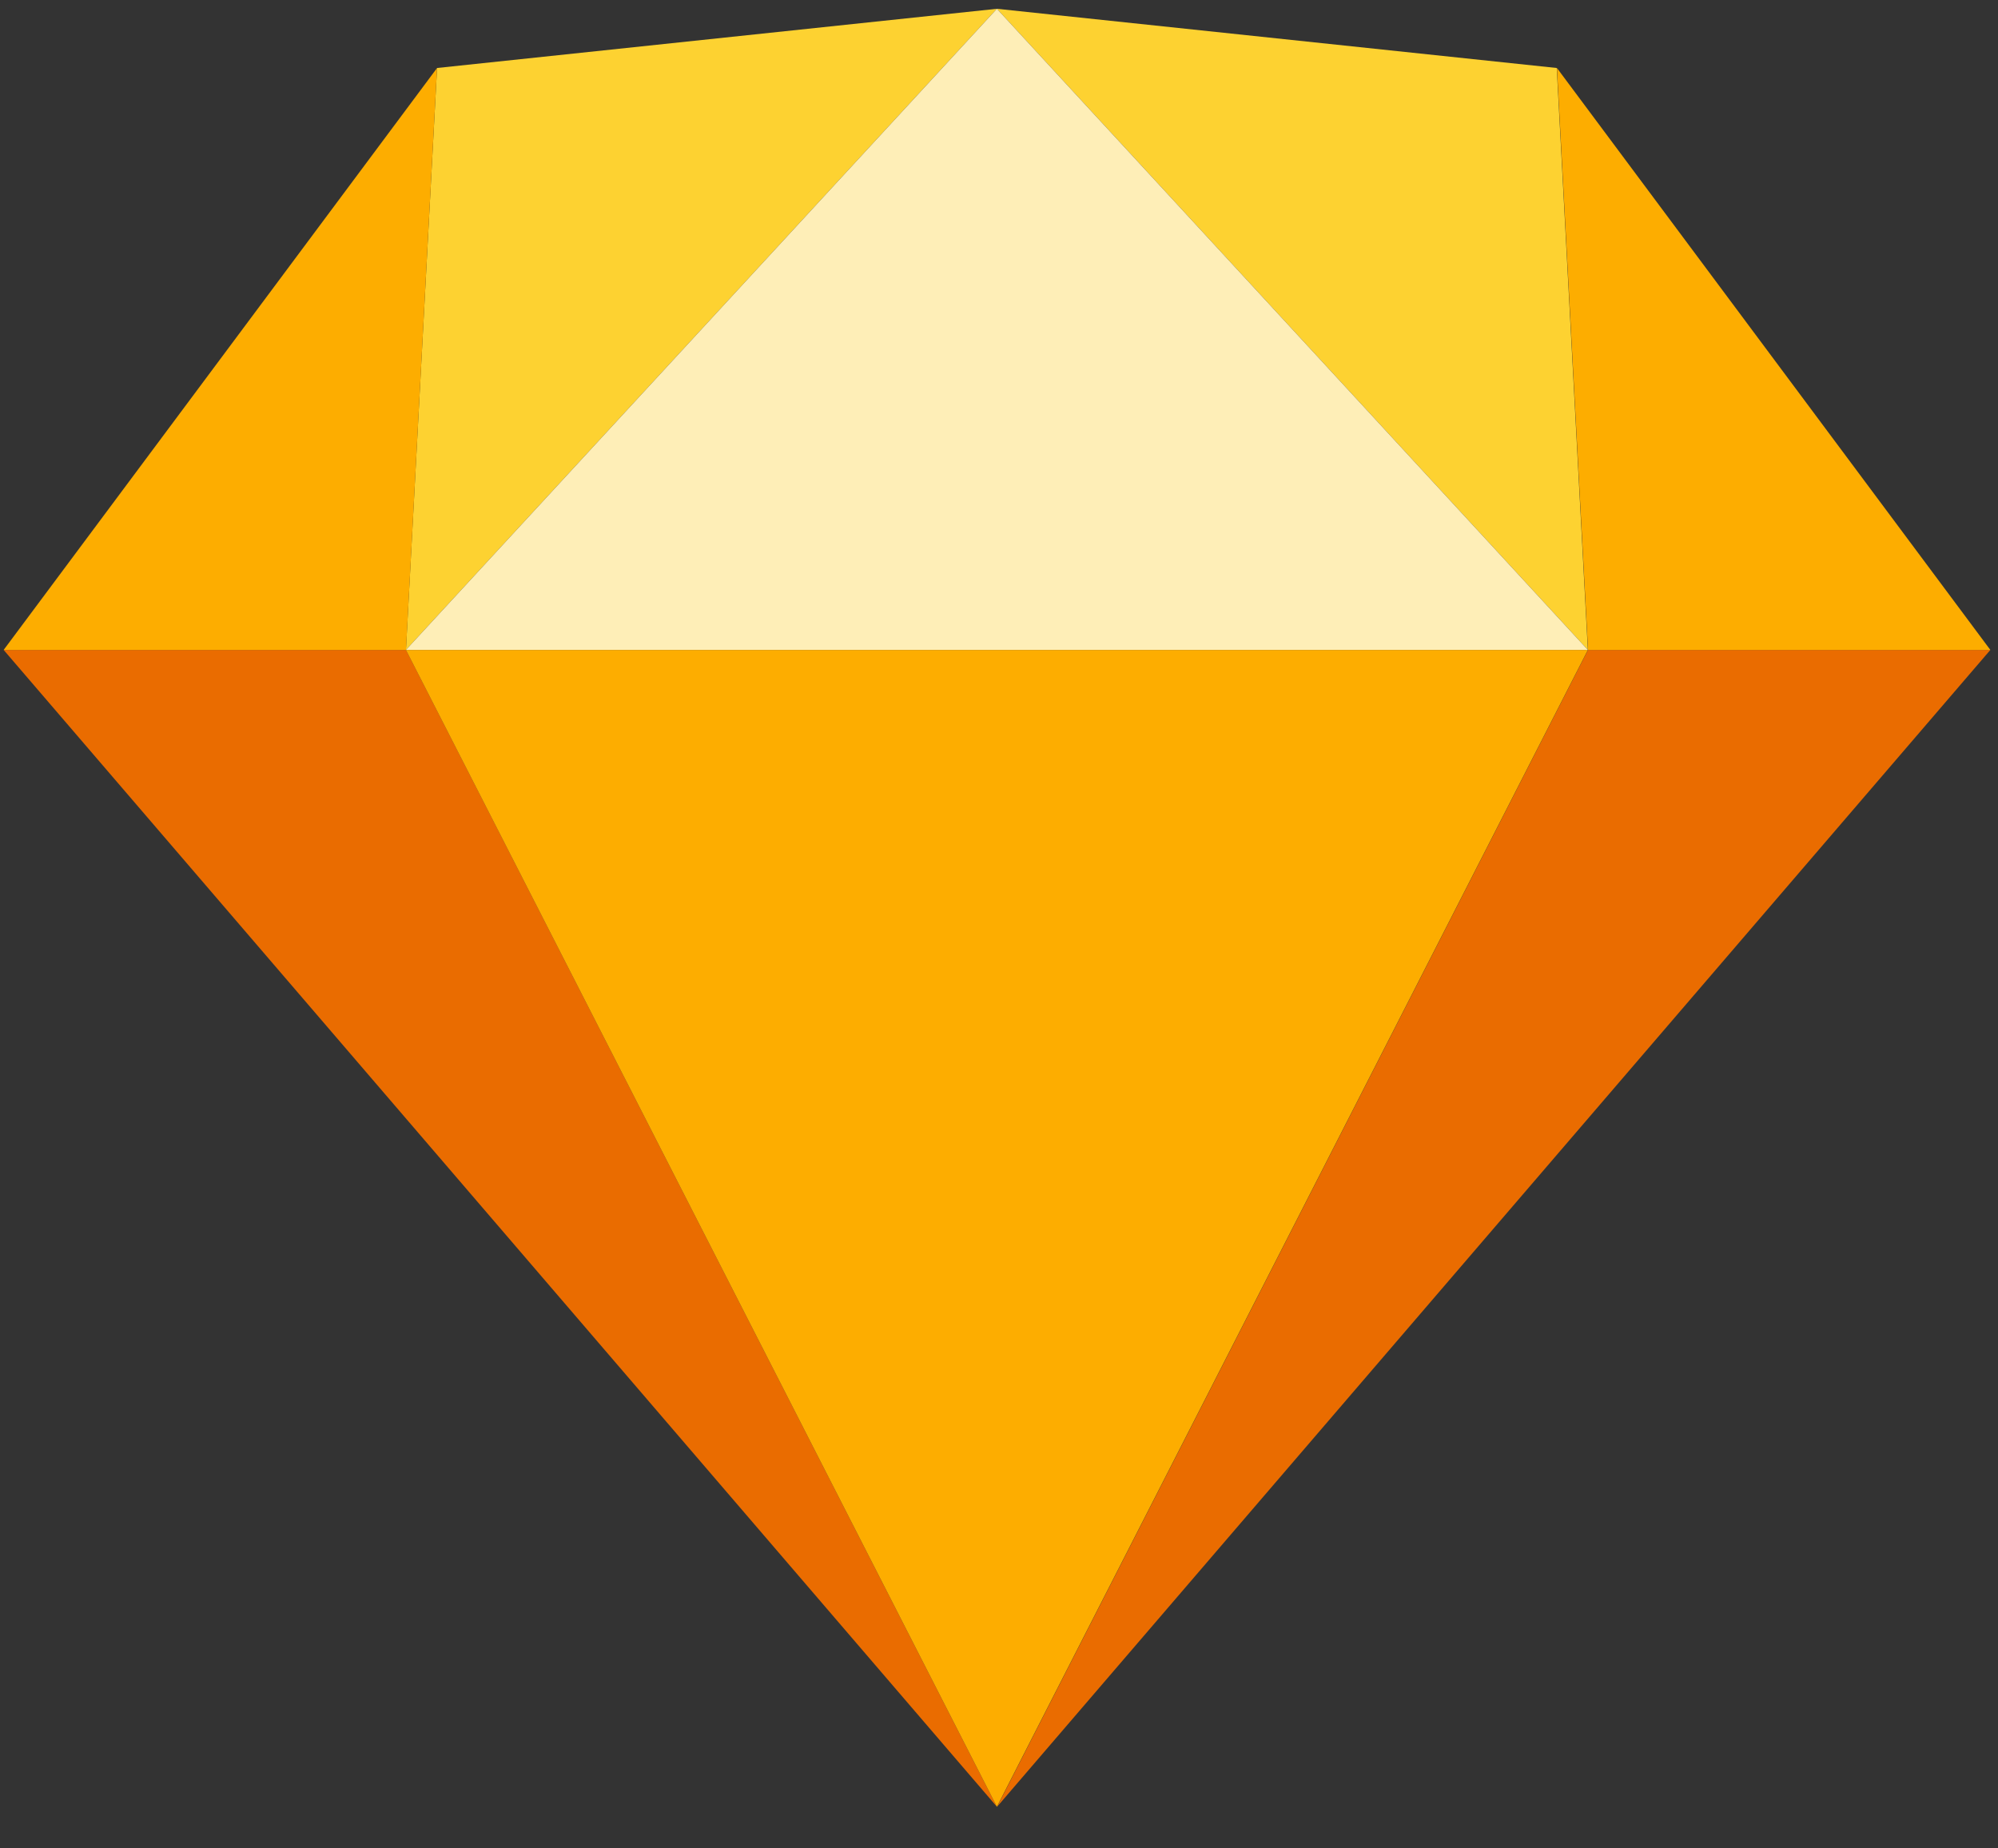
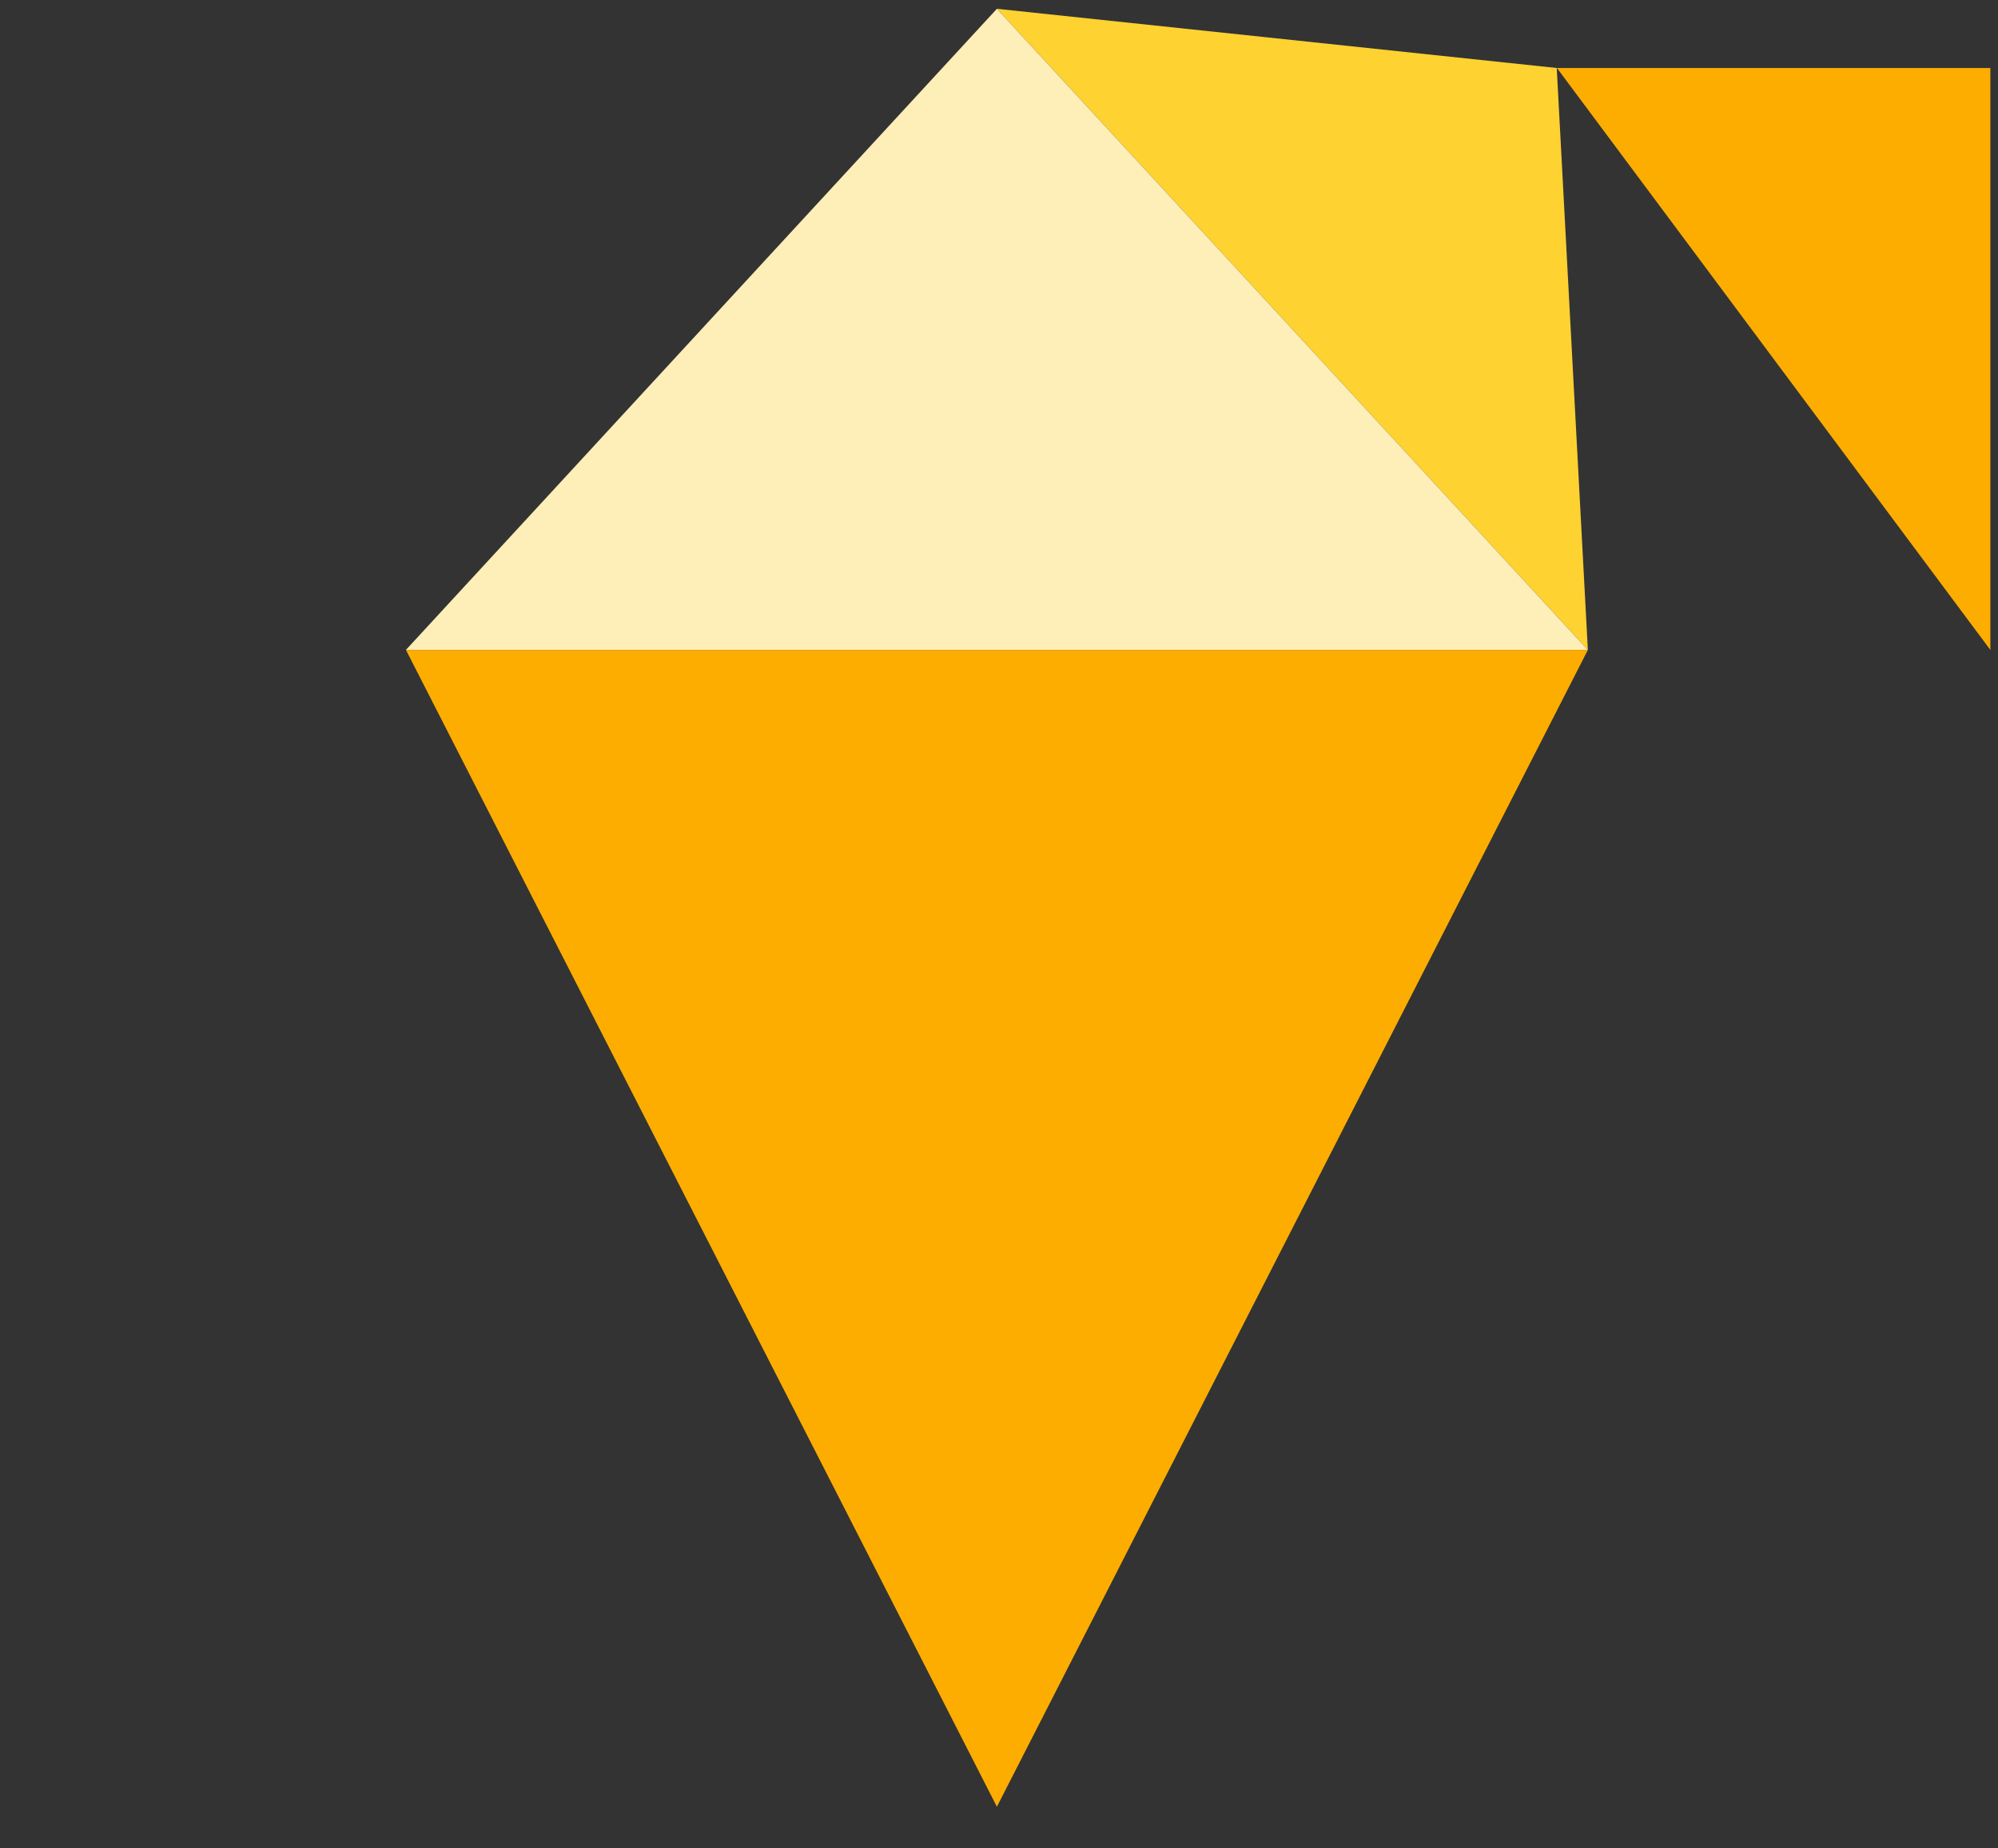
<svg xmlns="http://www.w3.org/2000/svg" width="40" height="37" viewBox="0 0 40 37" fill="none">
  <rect x="0" y="0" width="40" height="37" fill="#333333" stroke="none" />
  <g clip-path="url(#clip0_1051_190)">
-     <path fill-rule="evenodd" clip-rule="evenodd" d="M8.128 13.01L19.958 36.166L0.073 13.01H8.128Z" fill="#EA6C00" />
-     <path fill-rule="evenodd" clip-rule="evenodd" d="M31.792 13.01L19.962 36.166L39.847 13.01H31.792Z" fill="#EA6C00" />
    <path fill-rule="evenodd" clip-rule="evenodd" d="M8.127 13.01H31.789L19.958 36.166L8.127 13.01Z" fill="#FDAD00" />
-     <path fill-rule="evenodd" clip-rule="evenodd" d="M19.958 0.176L8.75 1.361L8.127 13.009L19.958 0.176Z" fill="#FDD231" />
    <path fill-rule="evenodd" clip-rule="evenodd" d="M19.958 0.176L31.166 1.361L31.789 13.009L19.958 0.176Z" fill="#FDD231" />
-     <path fill-rule="evenodd" clip-rule="evenodd" d="M39.847 13.01L31.17 1.361L31.793 13.01H39.847Z" fill="#FDAD00" />
-     <path fill-rule="evenodd" clip-rule="evenodd" d="M0.073 13.01L8.75 1.361L8.128 13.01H0.073Z" fill="#FDAD00" />
+     <path fill-rule="evenodd" clip-rule="evenodd" d="M39.847 13.01L31.17 1.361H39.847Z" fill="#FDAD00" />
    <path fill-rule="evenodd" clip-rule="evenodd" d="M19.958 0.176L8.127 13.009H31.789L19.958 0.176Z" fill="#FEEEB7" />
  </g>
  <defs>
    <clipPath id="clip0_1051_190">
      <rect width="40" height="36.208" fill="white" />
    </clipPath>
  </defs>
</svg>